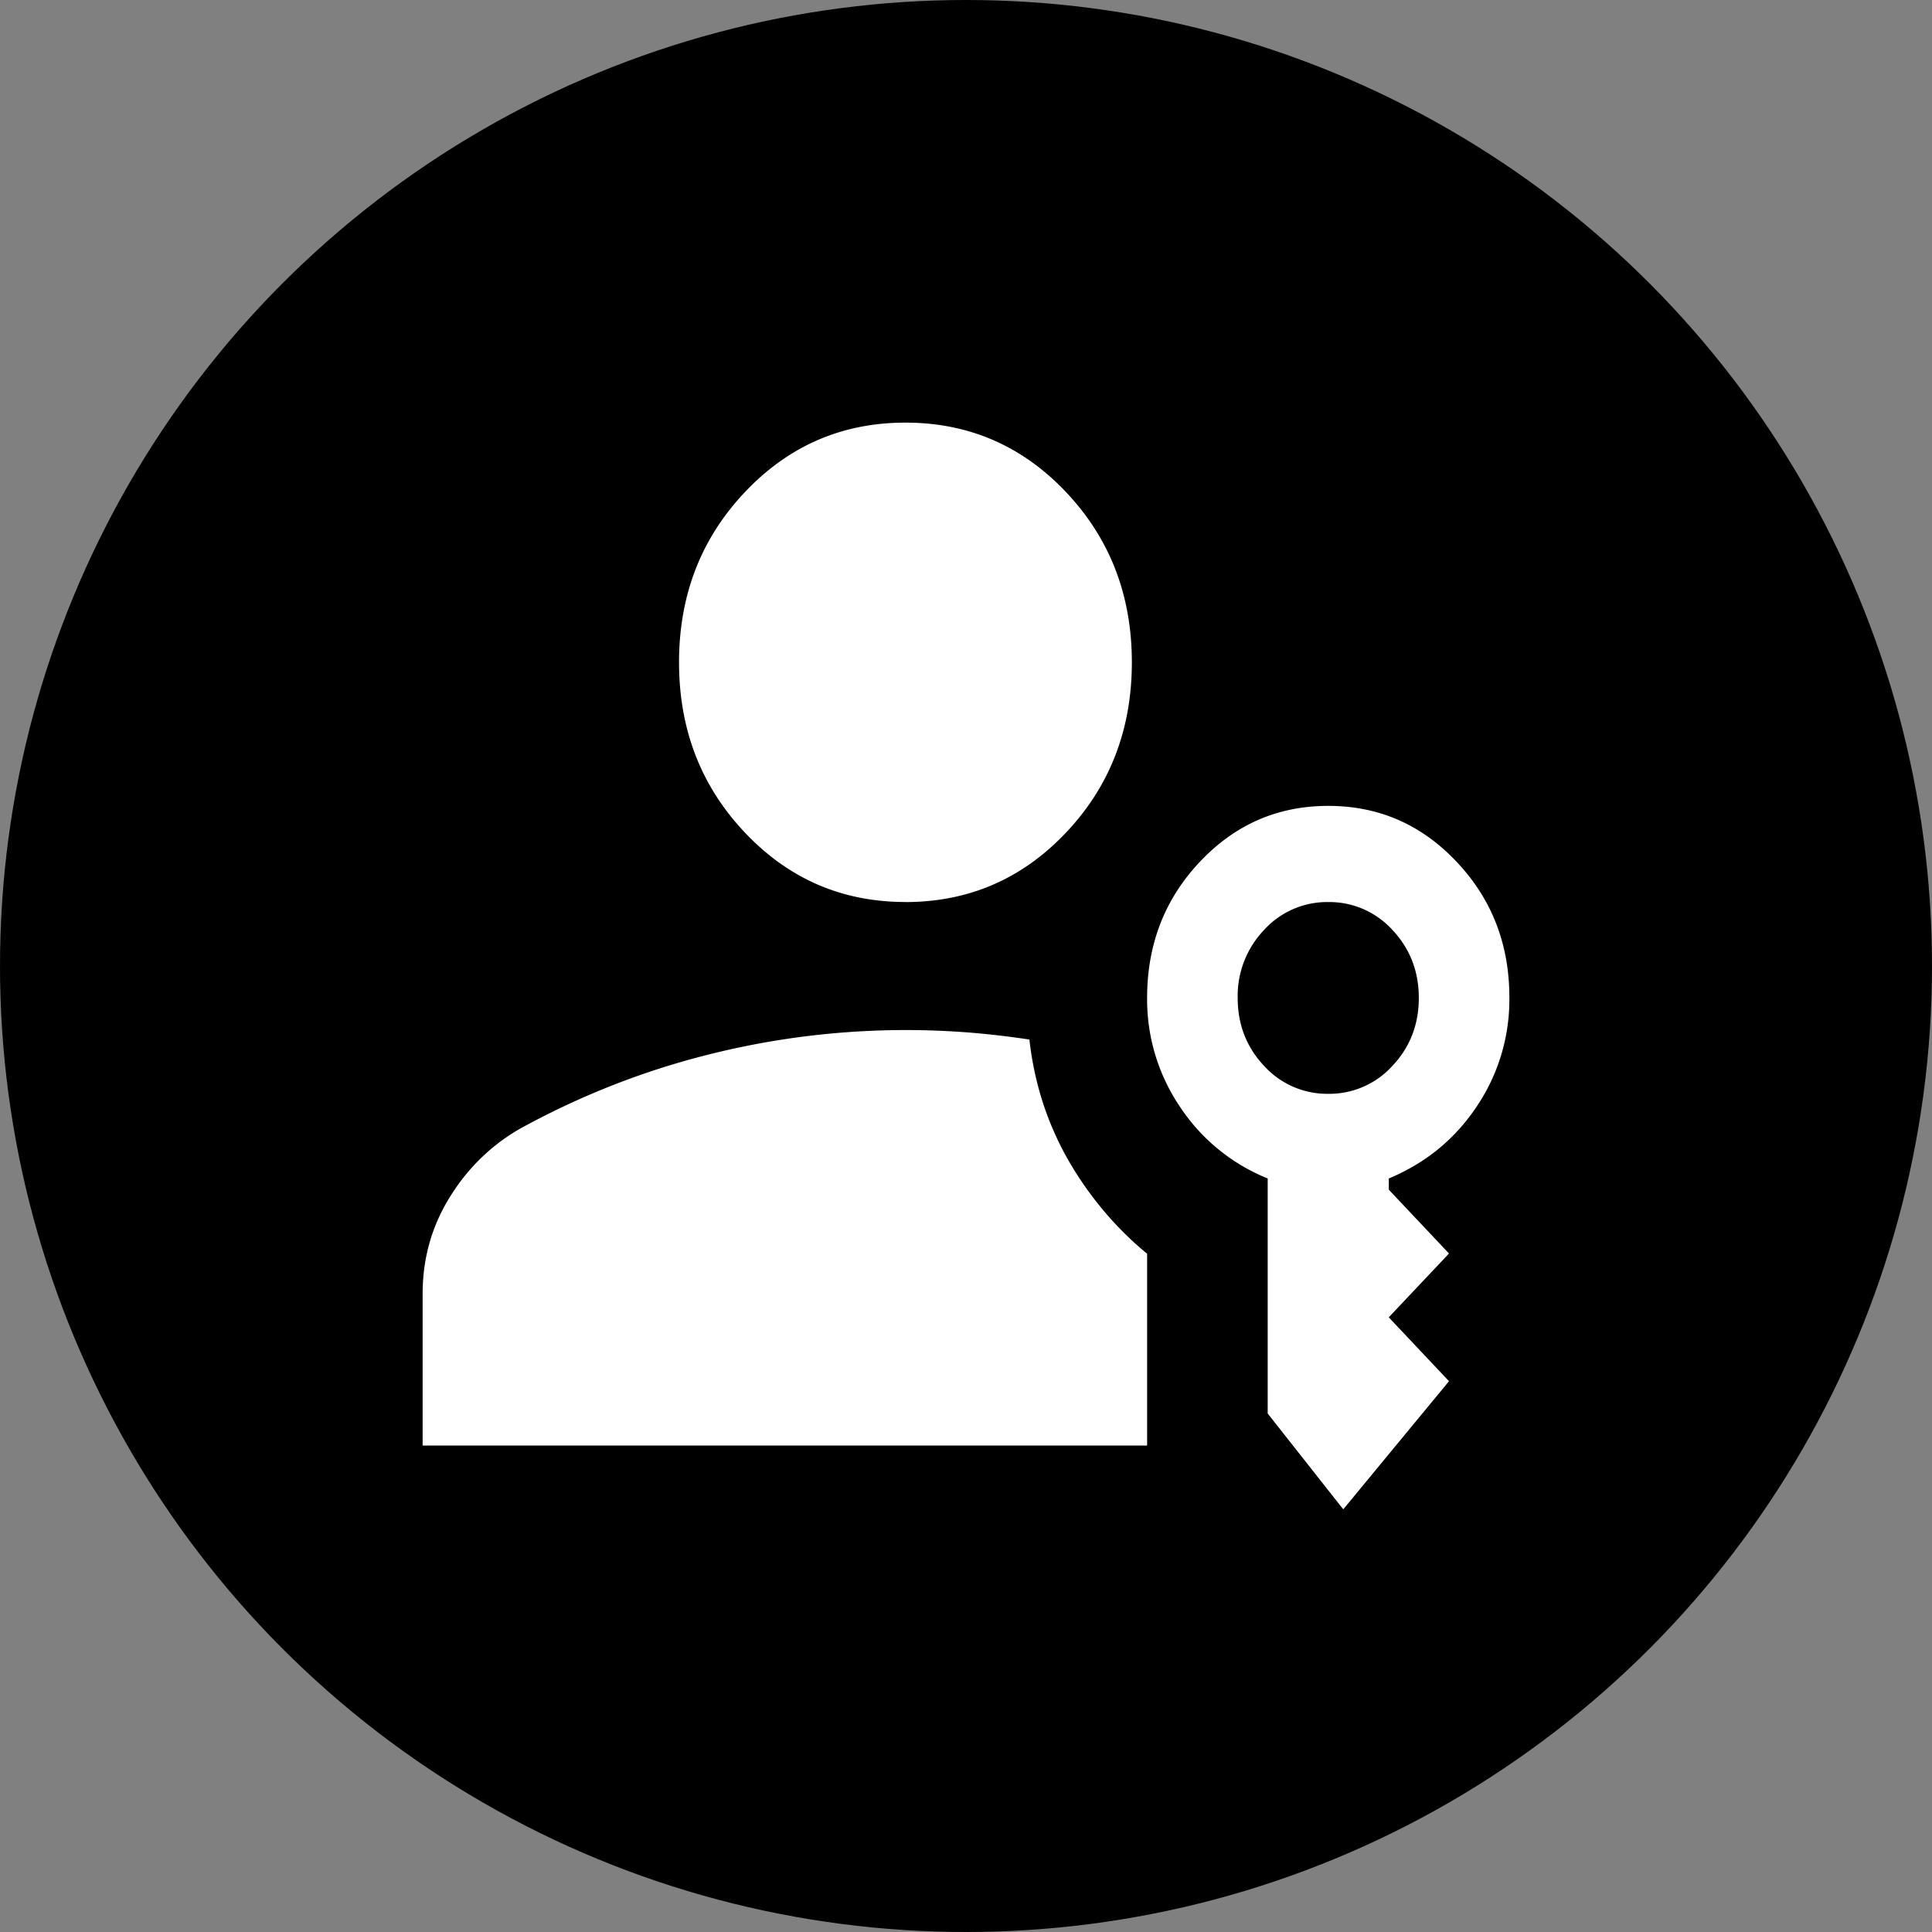
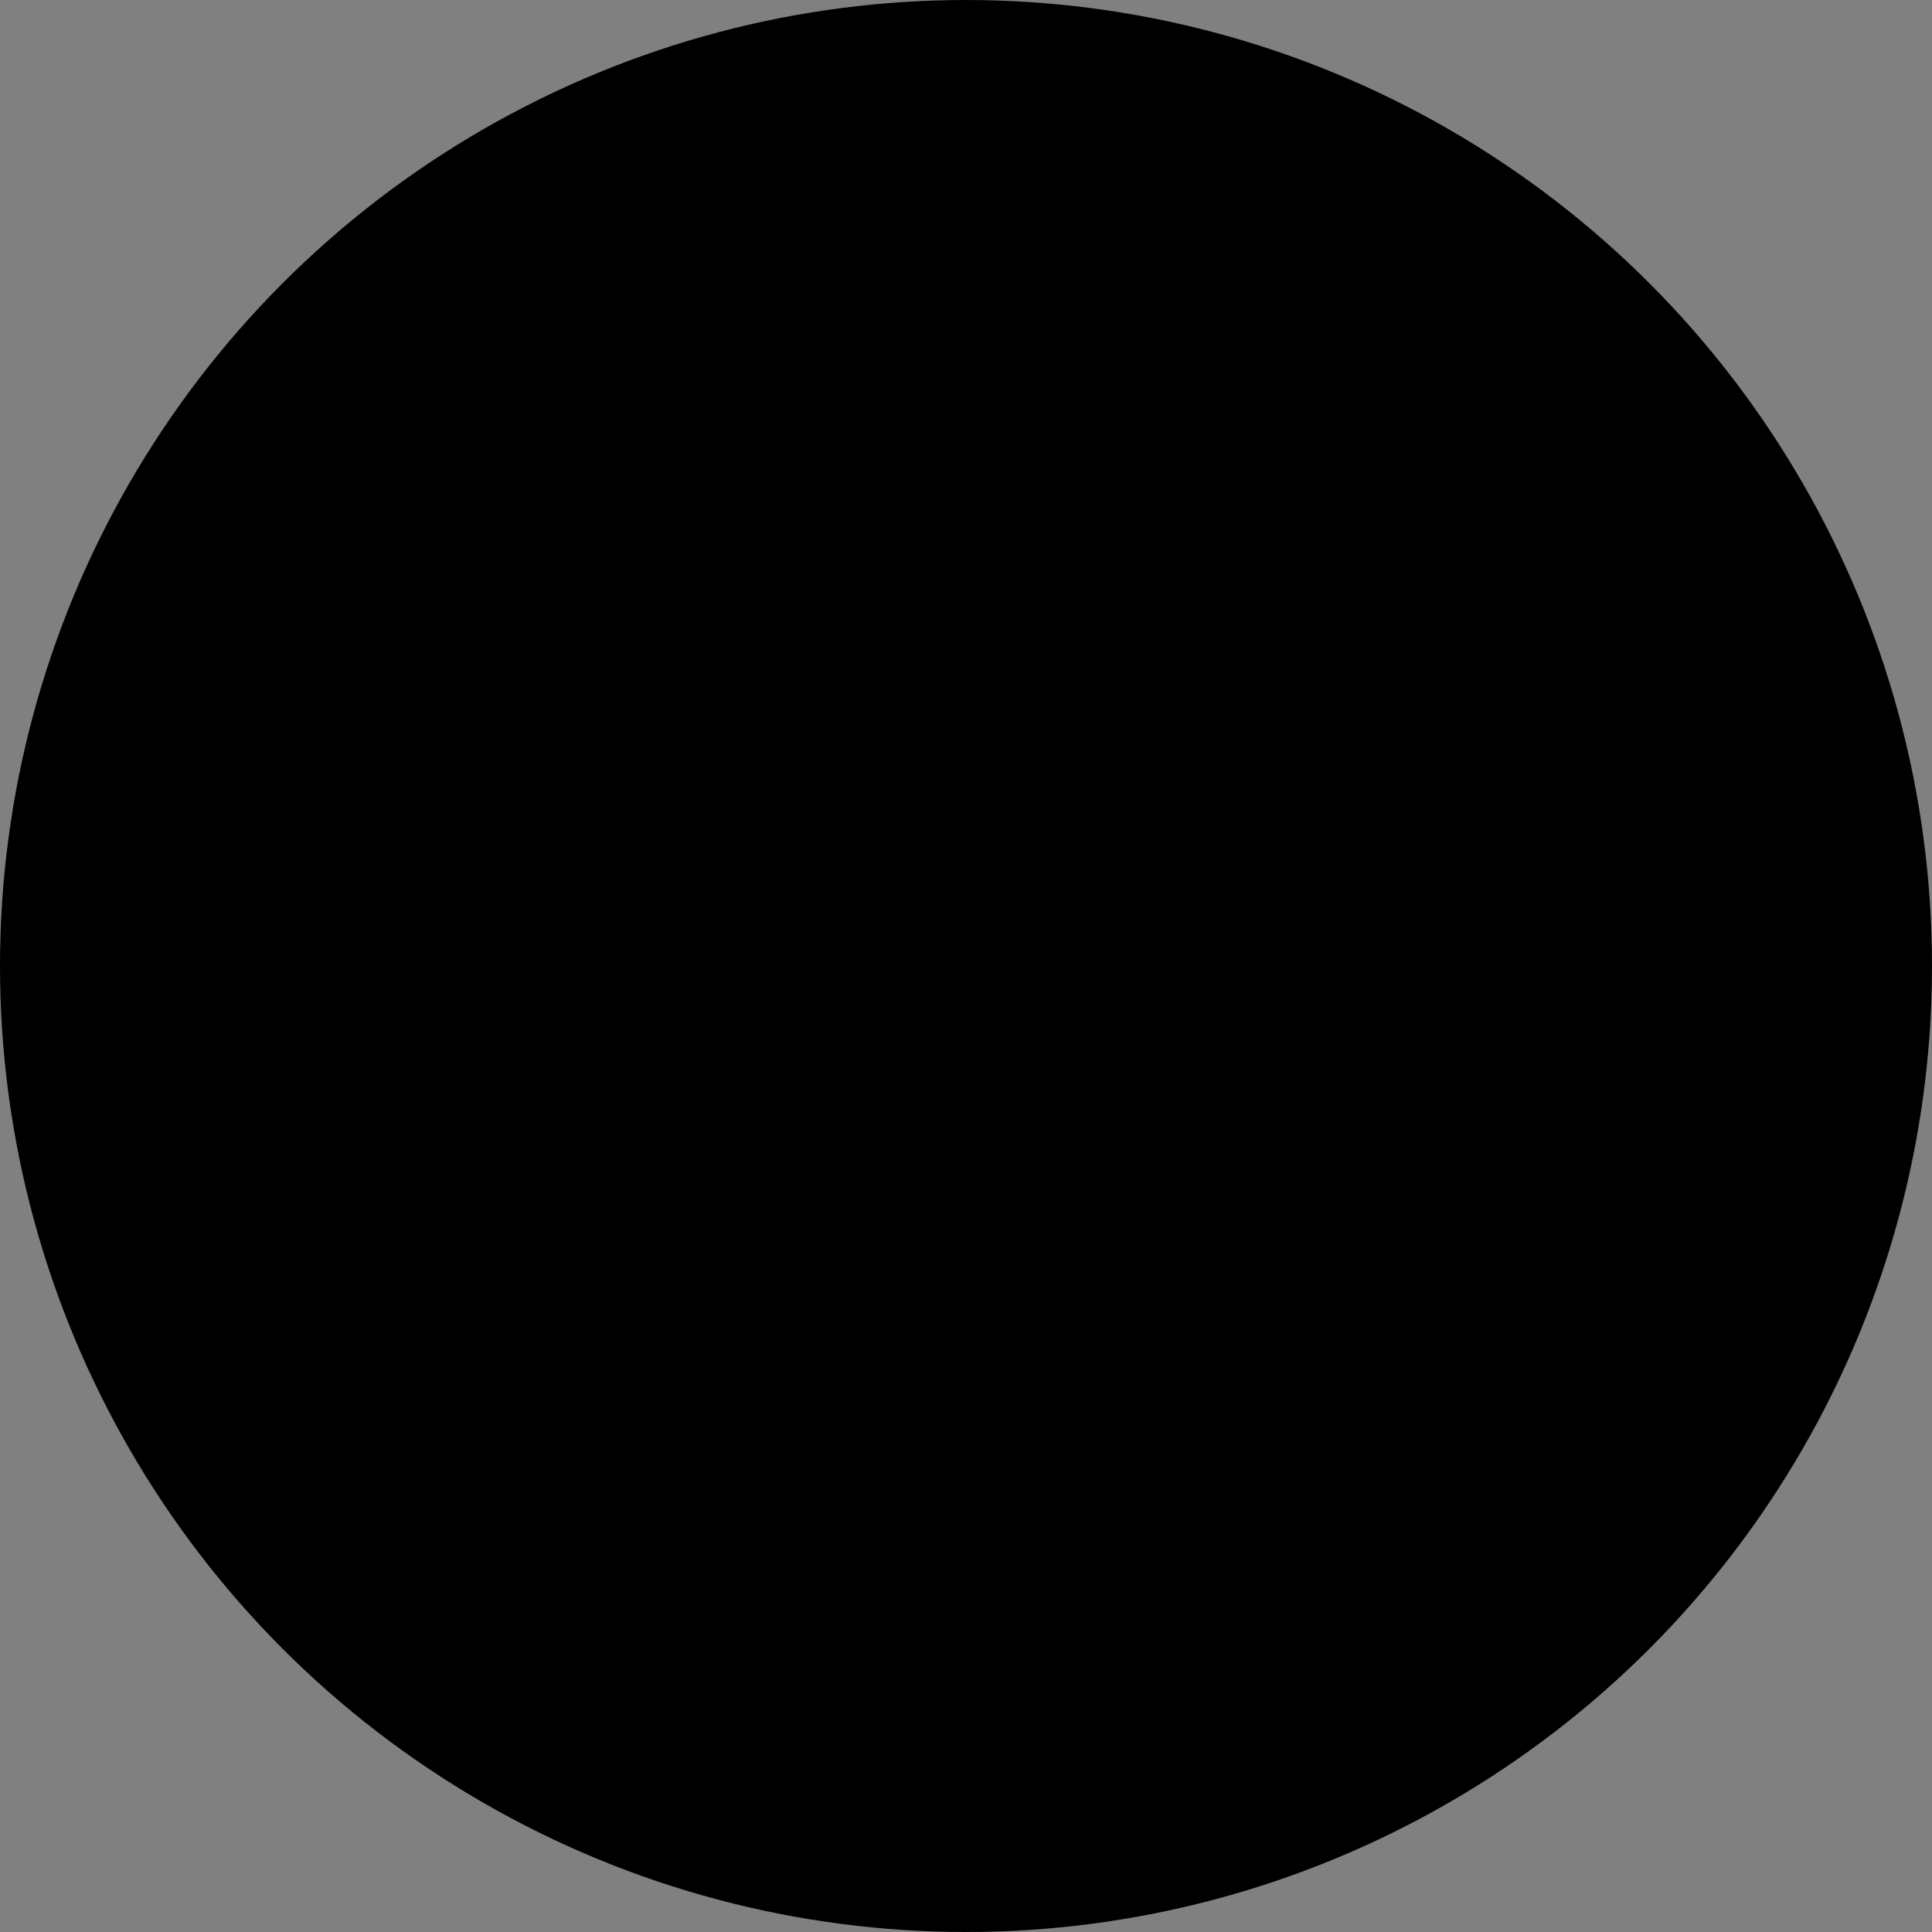
<svg xmlns="http://www.w3.org/2000/svg" width="32" height="32" fill="none">
  <rect width="100%" height="100%" fill="#808080" stroke="none" />
  <g clip-path="url(#a)">
    <circle cx="16" cy="16" r="16" fill="#000" />
  </g>
-   <path d="M14.997 14.94c-1.05 0-1.937-.385-2.661-1.152-.725-.767-1.089-1.706-1.089-2.818 0-1.111.364-2.05 1.089-2.817C13.06 7.386 13.947 7 14.997 7s1.937.386 2.662 1.153c.724.766 1.088 1.706 1.088 2.817 0 1.112-.364 2.051-1.088 2.818-.725.767-1.612 1.153-2.662 1.153ZM22.249 25l-1.252-1.588v-3.893a3.151 3.151 0 0 1-1.448-1.18A3.17 3.17 0 0 1 19 16.524c0-.88.291-1.633.874-2.25.583-.618 1.29-.926 2.126-.926.836 0 1.543.308 2.126.926.583.617.874 1.365.874 2.25a3.17 3.17 0 0 1-.549 1.815c-.364.54-.848.93-1.448 1.18v.186L24 20.762l-.998 1.057.998 1.058-1.748 2.118-.005.005ZM22 18.117a1.41 1.41 0 0 0 1.063-.463c.291-.309.437-.685.437-1.125 0-.44-.146-.817-.437-1.126A1.41 1.41 0 0 0 22 14.941a1.41 1.41 0 0 0-1.063.462 1.581 1.581 0 0 0-.437 1.126c0 .44.146.816.437 1.125a1.41 1.41 0 0 0 1.063.463Zm-4.95-.899c.081.722.296 1.384.639 1.988.343.6.788 1.13 1.311 1.56v3.177H7v-2.514c0-.599.159-1.148.476-1.642.308-.486.73-.879 1.225-1.14.982-.53 2.006-.925 3.065-1.188a13.371 13.371 0 0 1 4.26-.359c.351.027.69.068 1.024.118Z" fill="#fff" />
  <defs>
    <clipPath id="a">
      <path fill="#fff" d="M0 0h32v32H0z" />
    </clipPath>
  </defs>
</svg>